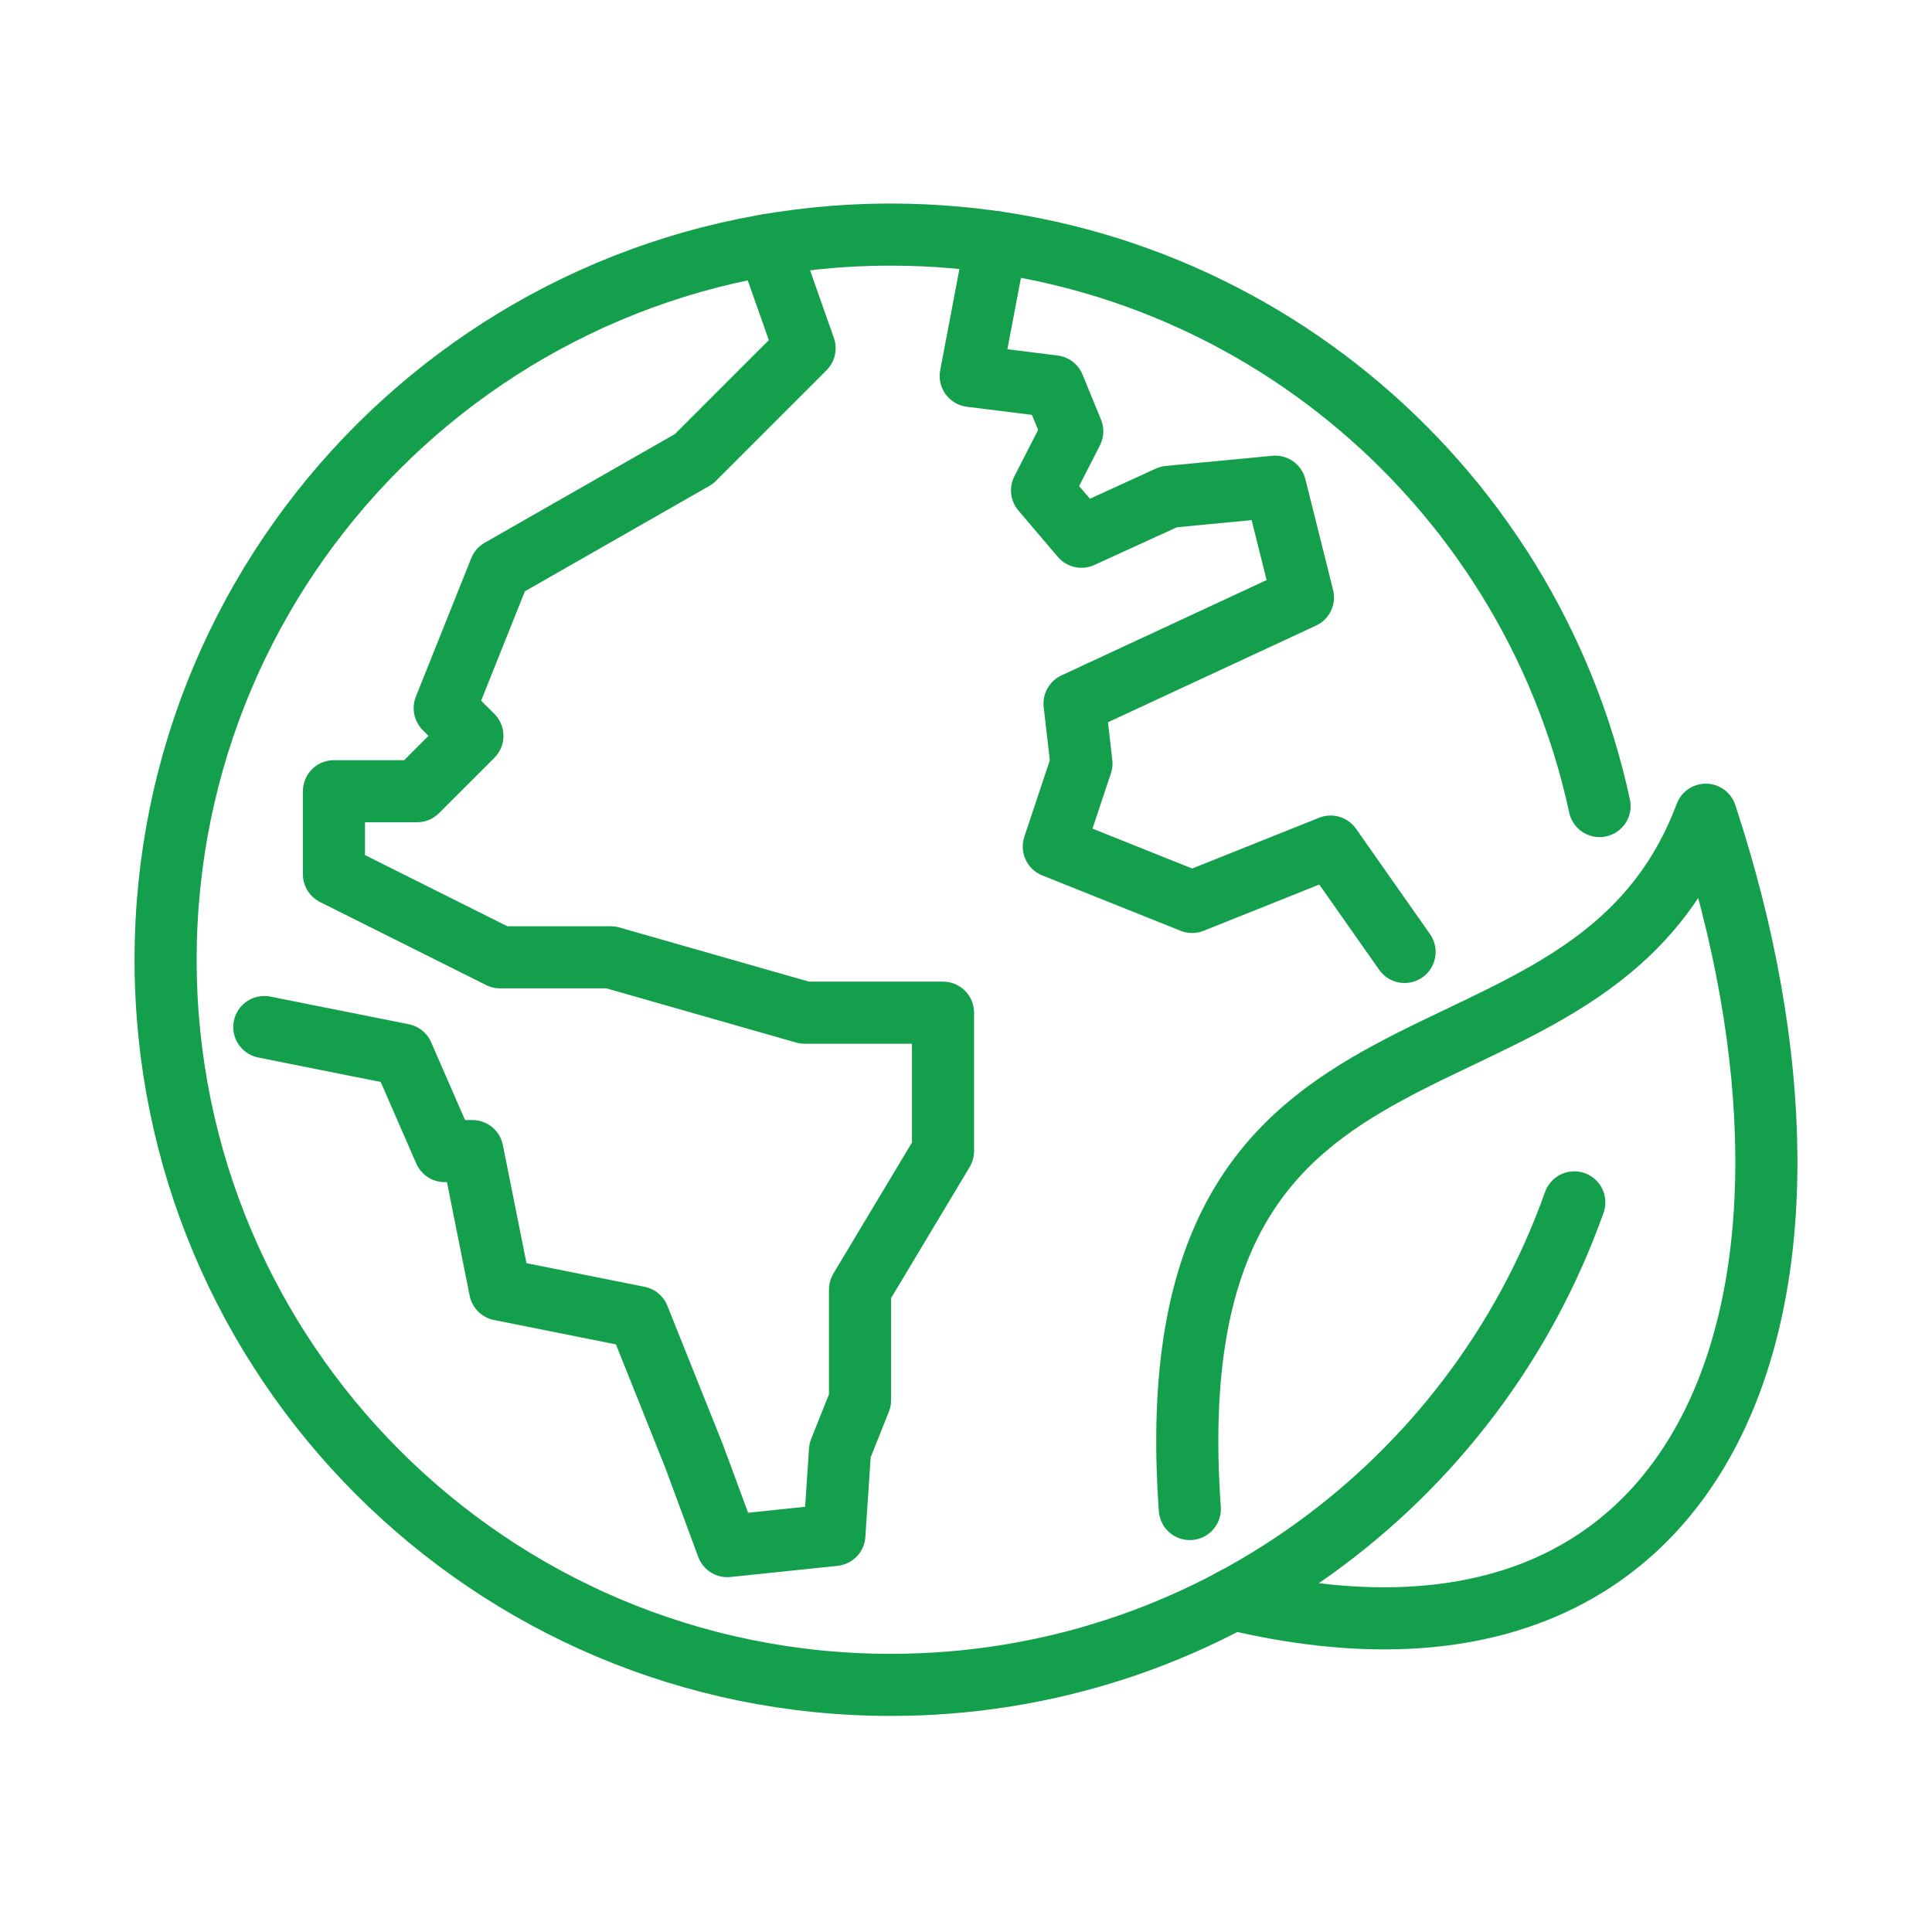
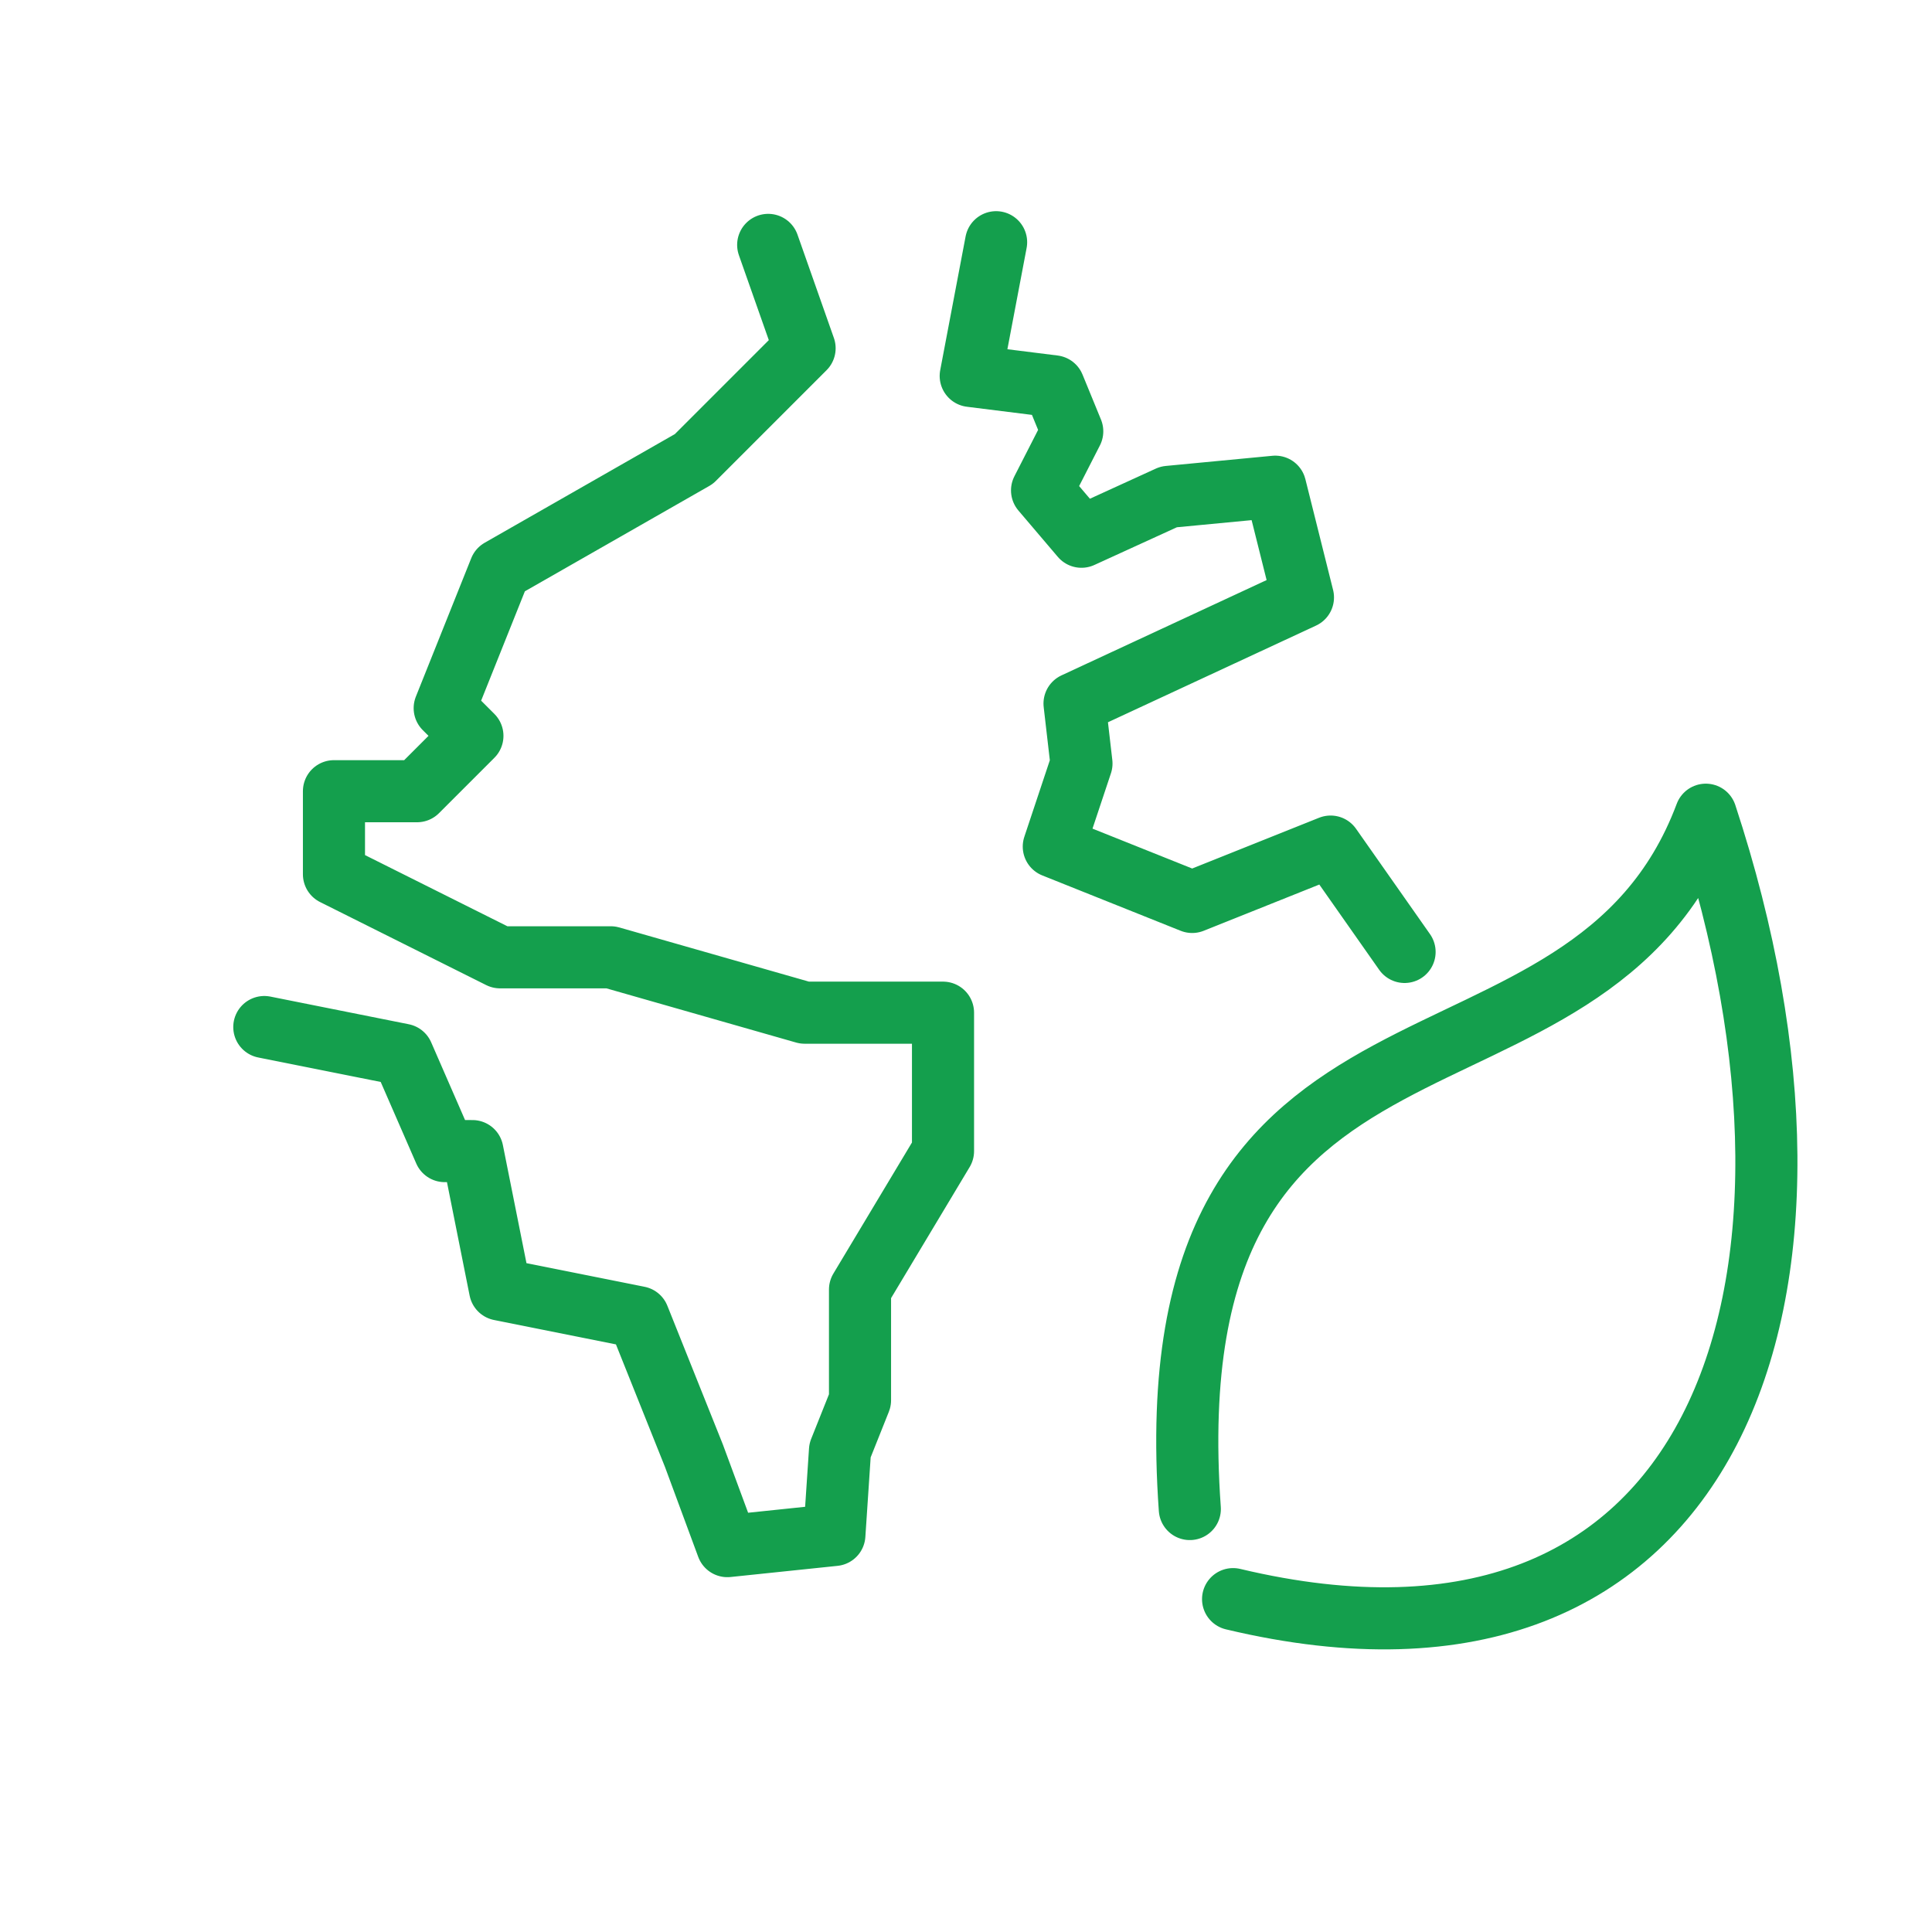
<svg xmlns="http://www.w3.org/2000/svg" width="140" height="140" viewBox="0 0 140 140" fill="none">
  <path d="M89.354 115.879c34.985 8.347 45.684-22.14 34.255-56.842-8.626 23.002-40.264 10.06-37.39 50.313M55.666 17.746l2.638 7.49-8.023 8.024-14.044 8.024-4.012 10.031 2.008 2.008-4.012 4.011H24.2v6.02l12.036 6.016h8.024l14.043 4.012h10.031v10.031L62.32 93.445v8.023l-1.45 3.634-.408 6.127-7.755.809-2.425-6.558-4.012-10.028-10.032-2.007-2.004-10.032h-2.008l-3.045-6.986-10.028-2.004m53.029-56.871l-1.84 9.69 6.02.753 1.337 3.261-2.188 4.28 2.856 3.358 6.323-2.89 7.72-.736 2.007 8.024-16.552 7.69.502 4.346-2.005 6.019 10.028 4.012 10.031-4.012 5.36 7.635" stroke="#149F4D" stroke-width="4.5" stroke-linecap="round" stroke-linejoin="round" />
-   <path d="M114.08 87.129c-7.233 20.375-26.678 34.964-49.533 34.964C35.525 122.093 12 98.568 12 69.547 12 40.525 35.525 17 64.547 17c25.198 0 46.256 17.737 51.364 41.41" stroke="#149F4D" stroke-width="4.5" stroke-linecap="round" stroke-linejoin="round" />
</svg>